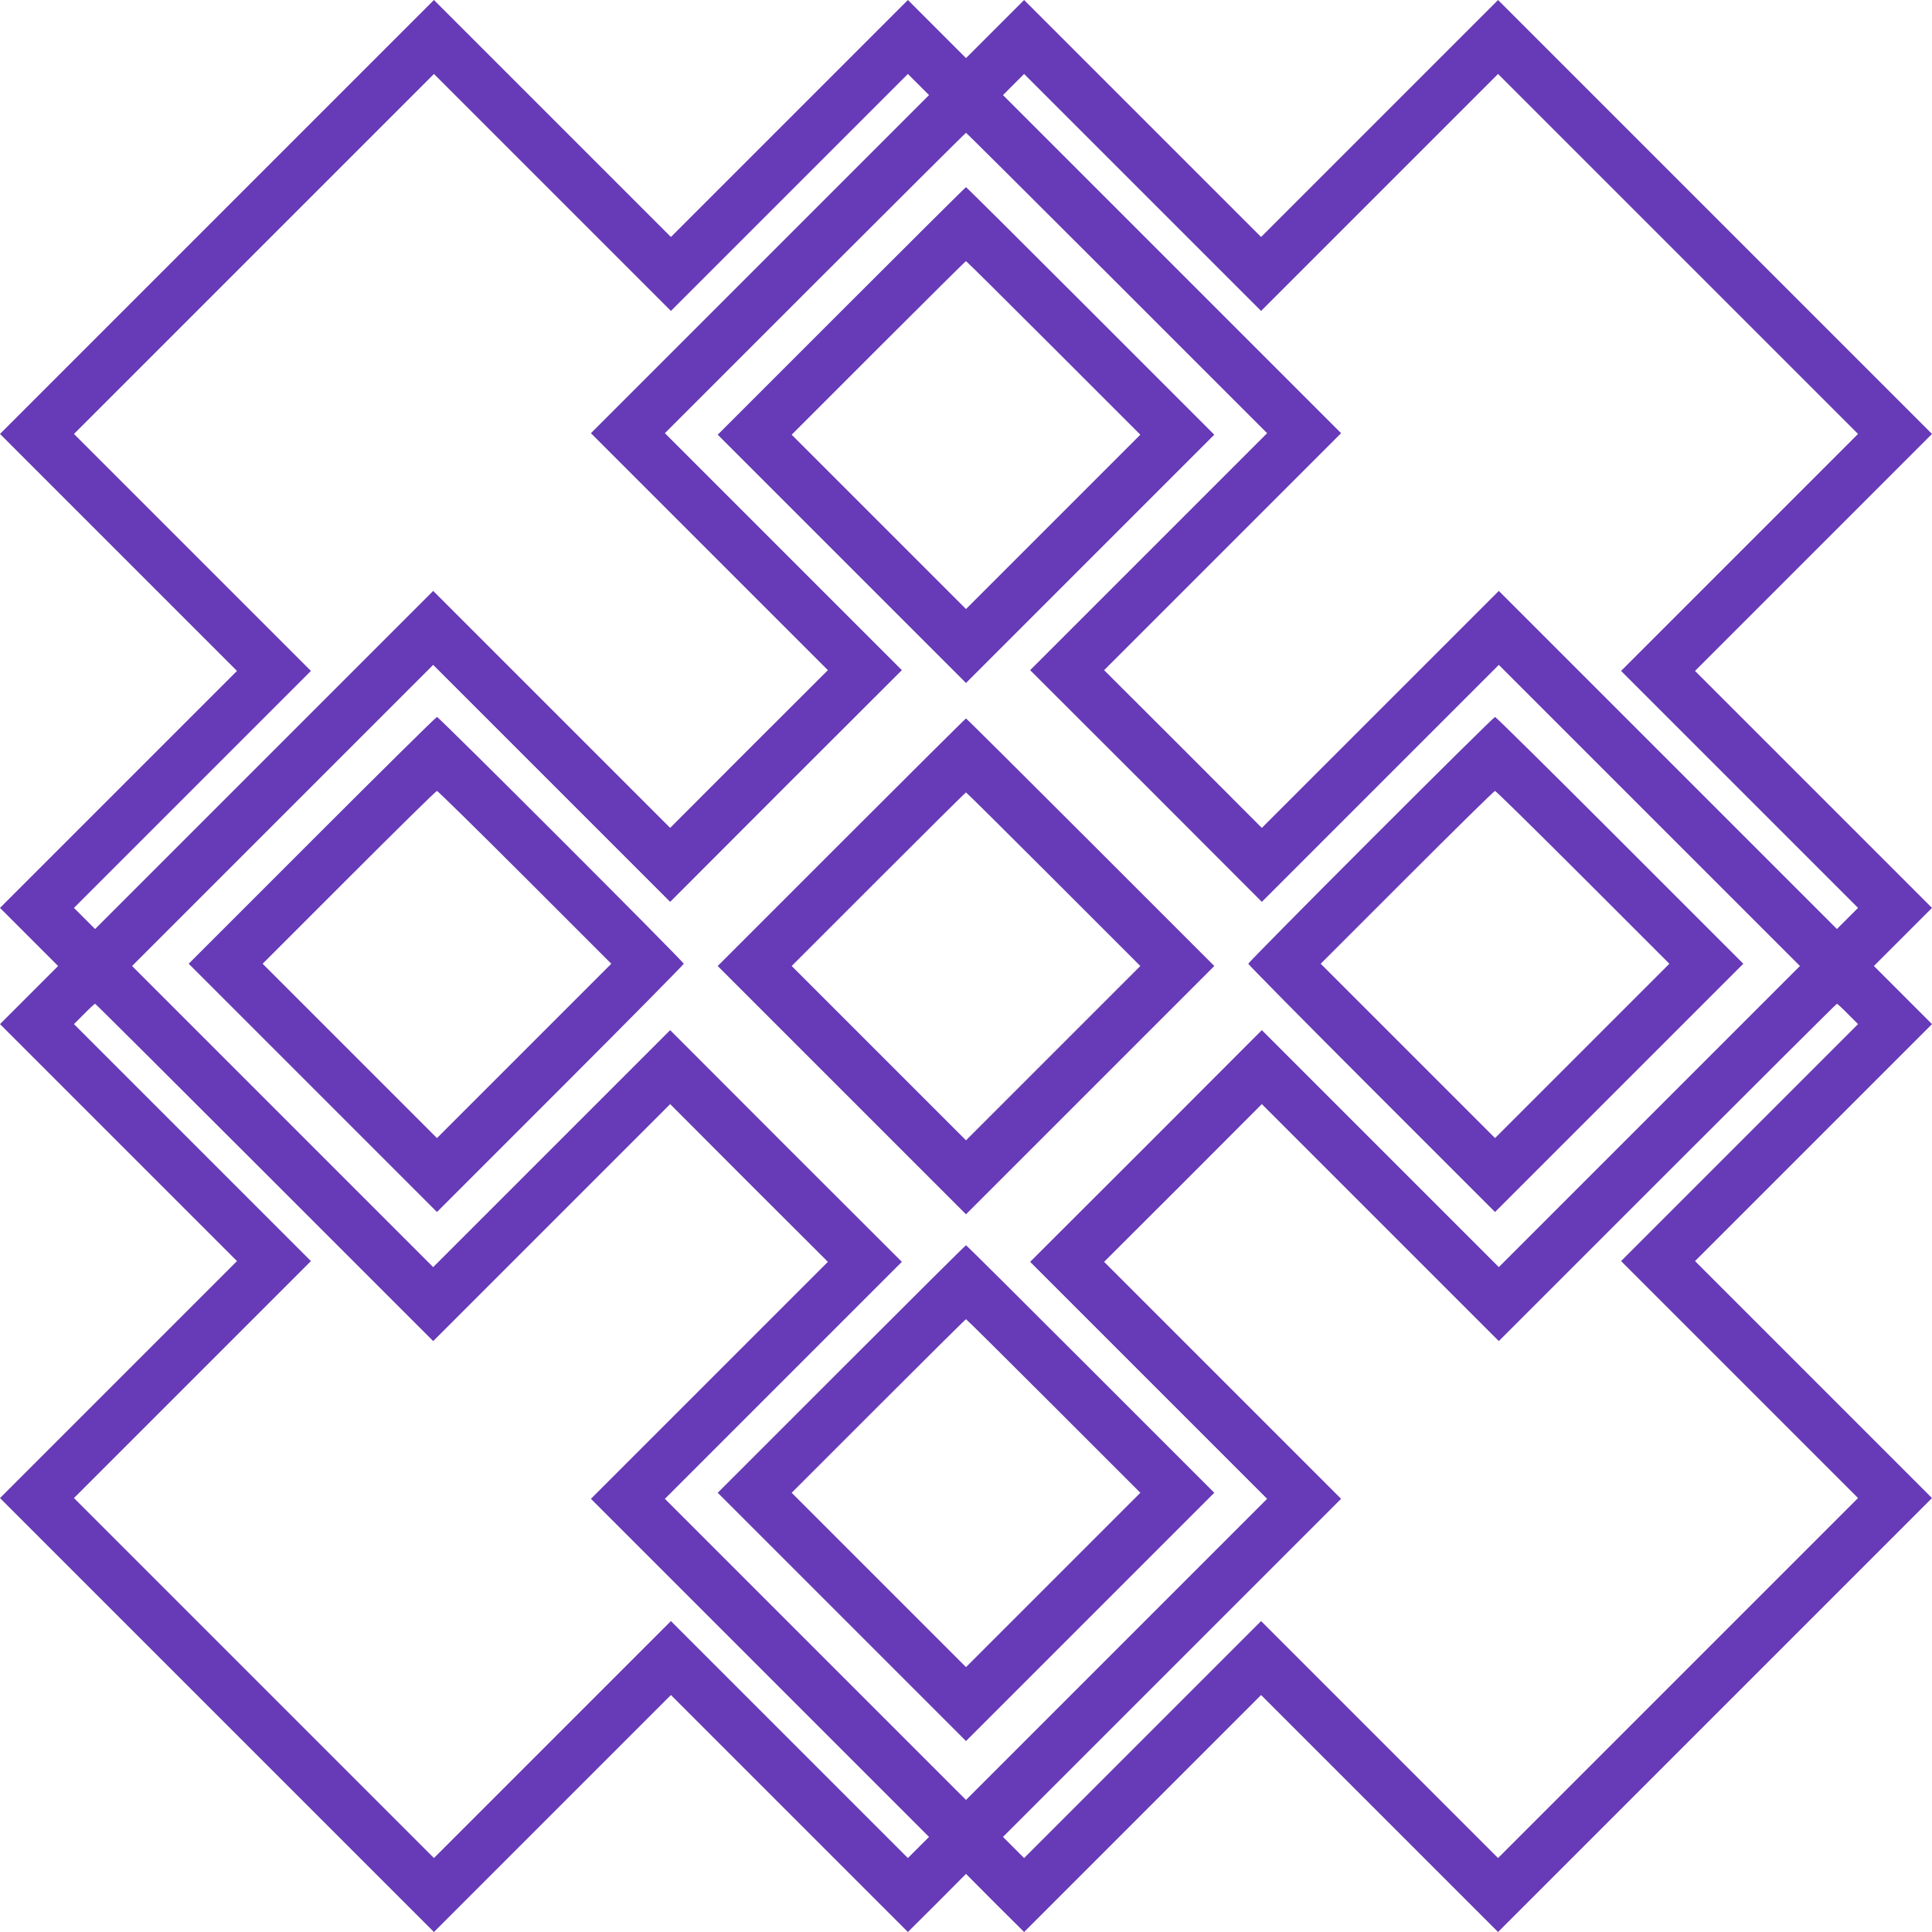
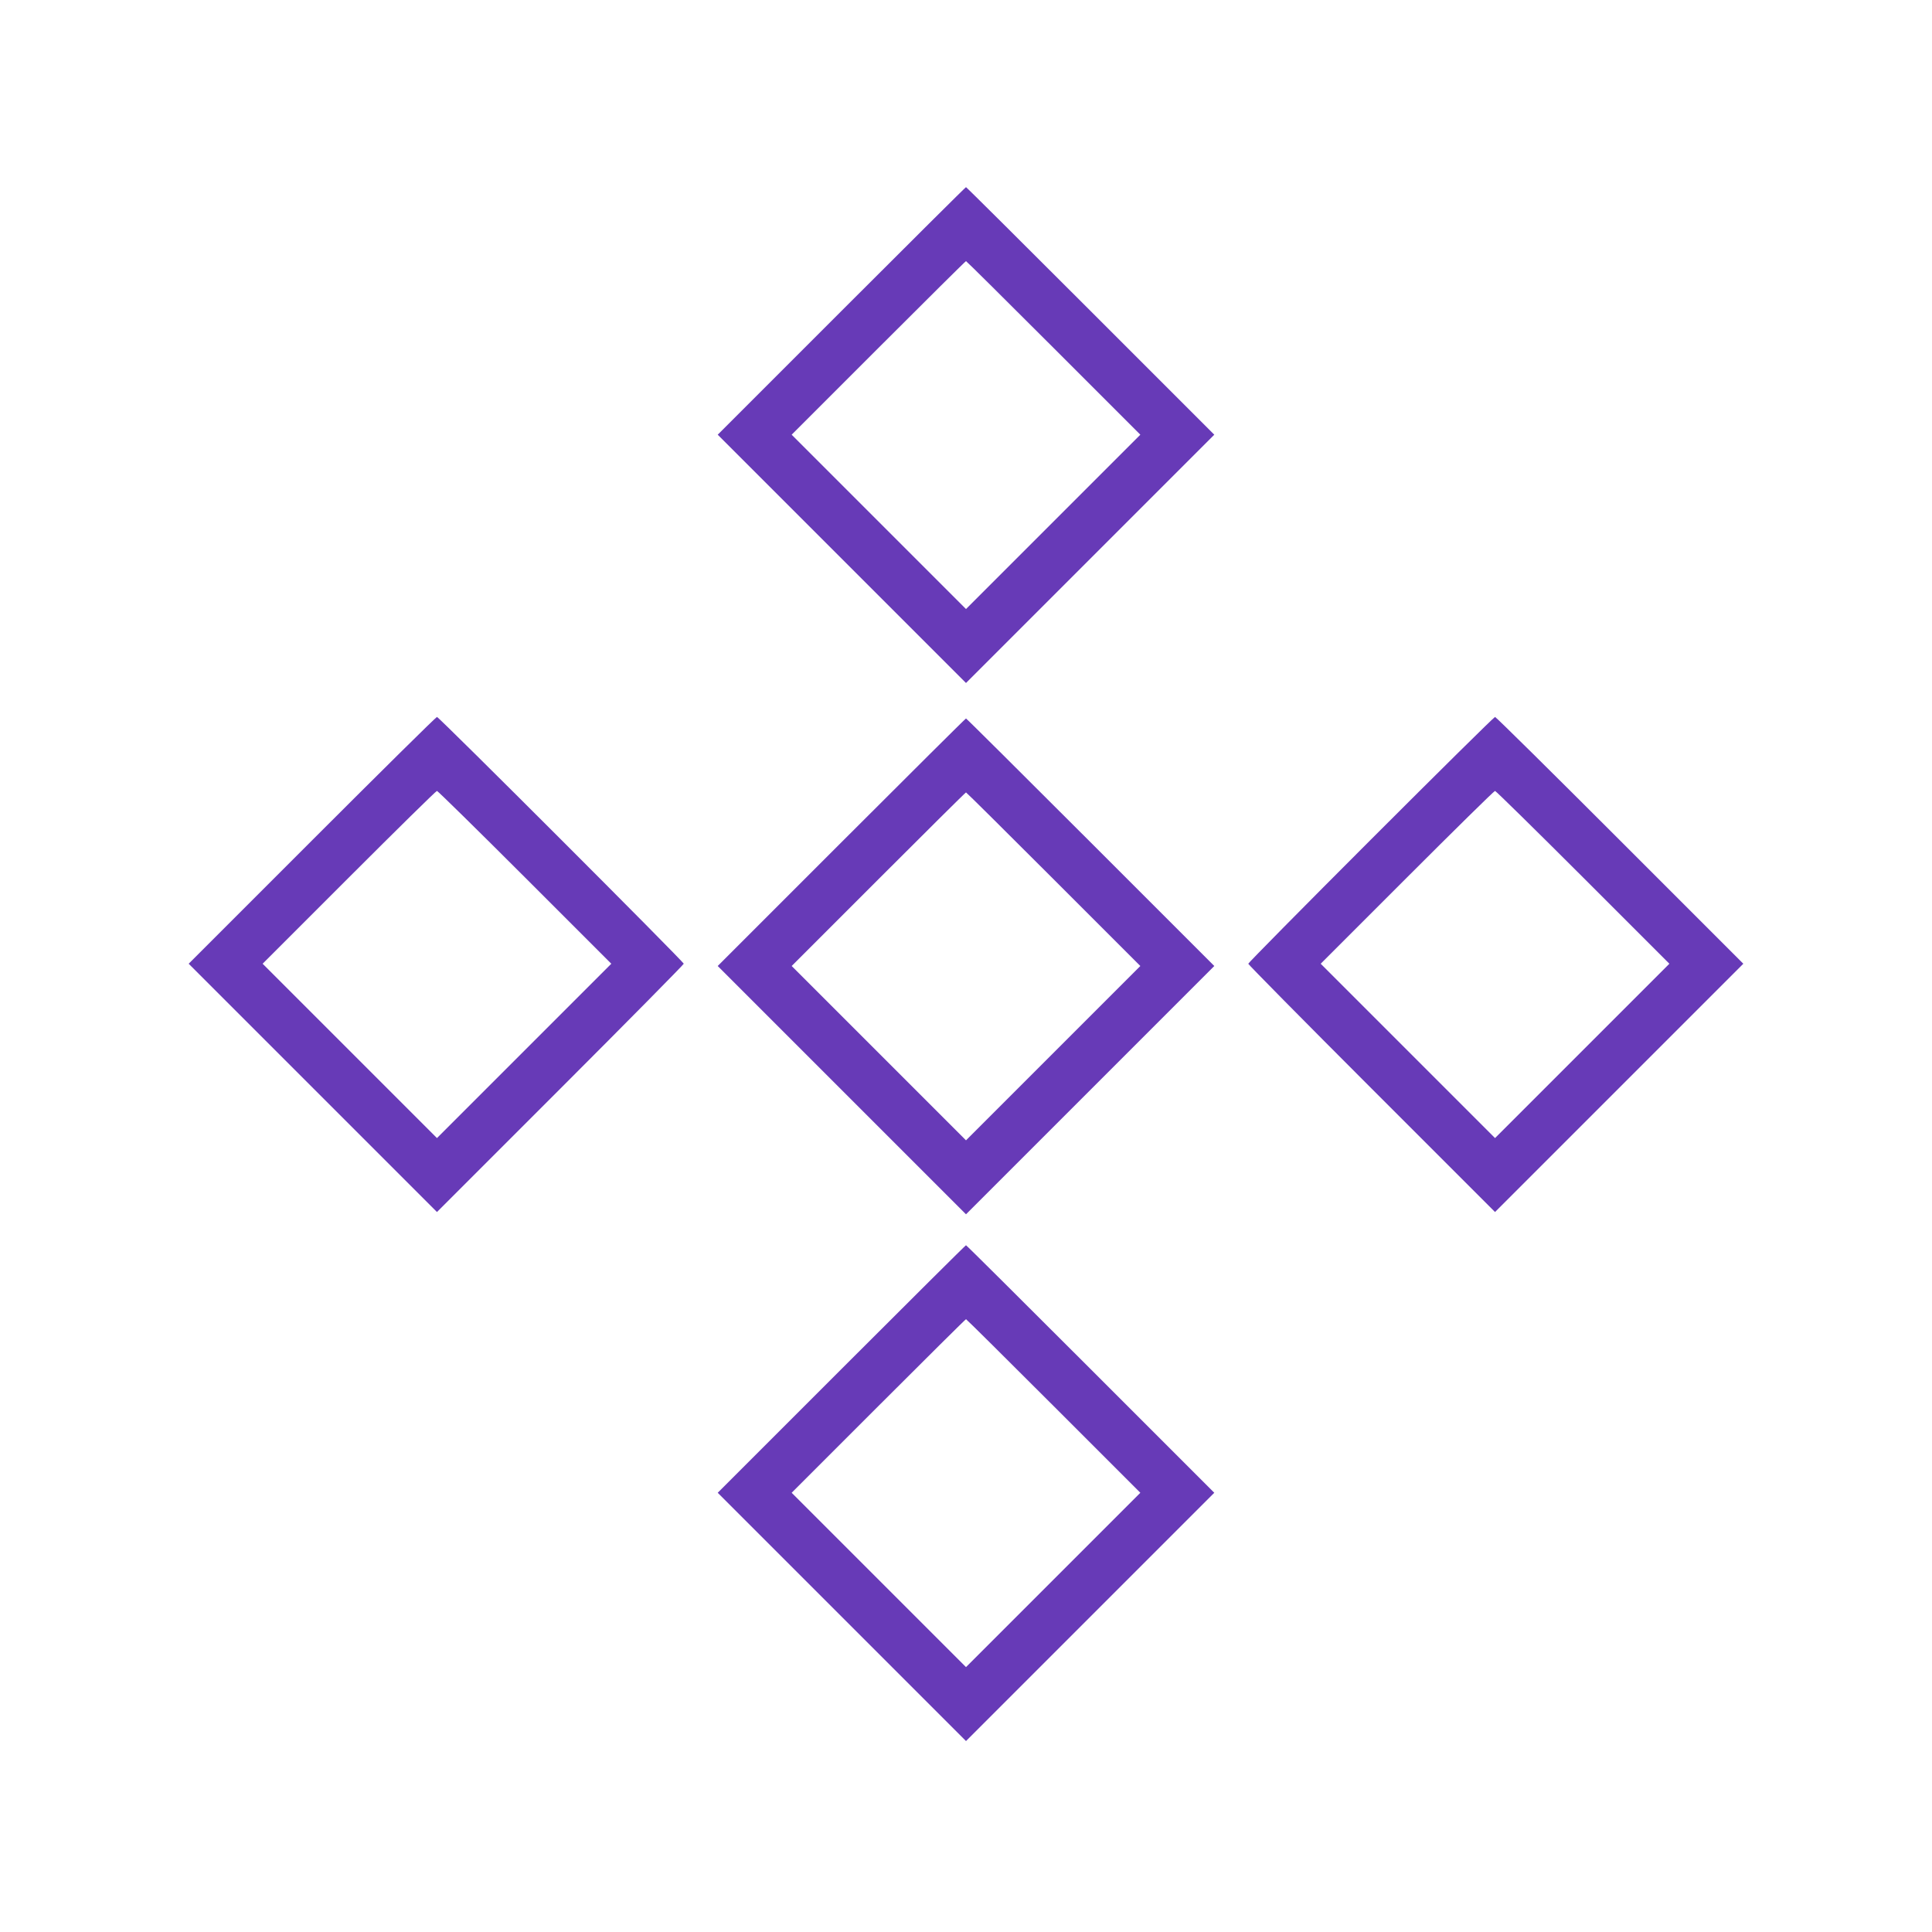
<svg xmlns="http://www.w3.org/2000/svg" version="1.0" width="1280pt" height="1280pt" viewBox="0 0 1280 1280" preserveAspectRatio="xMidYMid meet">
  <g transform="translate(0,1280) scale(0.1,-0.1)" fill="#673ab7" stroke="none">
-     <path d="M1437 11362 l-1437 -1437 785 -785 785 -785 -785 -785 -785 -785 192 -192 193 -193 -193 -193 -192 -192 785 -785 785 -785 -785 -785 -785 -785 1438 -1438 1437 -1437 785 785 785 785 785 -785 785 -785 193 192 192 193 192 -193 193 -192 785 785 785 785 785 -785 785 -785 1437 1437 1438 1438 -785 785 -785 785 785 785 785 785 -192 192 -193 193 193 193 192 192 -785 785 -785 785 785 785 785 785 -1437 1437 -1438 1438 -785 -785 -785 -785 -785 785 -785 785 -192 -192 -193 -193 -193 193 -192 192 -785 -785 -785 -785 -785 785 -785 785 -1438 -1438z m3793 163 l785 785 70 -70 70 -70 -1120 -1120 -1120 -1120 785 -785 785 -785 -523 -522 -522 -523 -785 785 -785 785 -1120 -1120 -1120 -1120 -70 70 -70 70 785 785 785 785 -785 785 -785 785 1192 1192 1193 1193 785 -785 785 -785 785 785z m3910 0 l785 785 1192 -1192 1193 -1193 -785 -785 -785 -785 785 -785 785 -785 -70 -70 -70 -70 -1120 1120 -1120 1120 -785 -785 -785 -785 -522 523 -523 522 785 785 785 785 -1120 1120 -1120 1120 70 70 70 70 785 -785 785 -785 785 785z m-1740 -600 l995 -995 -785 -785 -785 -785 768 -767 767 -768 785 785 785 785 998 -998 997 -997 -997 -997 -998 -998 -785 785 -785 785 -767 -768 -768 -767 785 -785 785 -785 -998 -998 -997 -997 -997 997 -998 998 785 785 785 785 -768 767 -767 768 -785 -785 -785 -785 -998 998 -997 997 997 997 998 998 785 -785 785 -785 767 768 768 767 -785 785 -785 785 995 995 c547 547 997 995 1000 995 3 0 453 -448 1000 -995z m-5648 -5892 l1118 -1118 785 785 785 785 522 -523 523 -522 -785 -785 -785 -785 1120 -1120 1120 -1120 -70 -70 -70 -70 -785 785 -785 785 -785 -785 -785 -785 -1192 1192 -1193 1193 785 785 785 785 -785 785 -785 785 67 67 c37 38 70 68 73 68 3 0 508 -503 1122 -1117z m10491 1049 l67 -67 -785 -785 -785 -785 785 -785 785 -785 -1193 -1193 -1192 -1192 -785 785 -785 785 -785 -785 -785 -785 -70 70 -70 70 1120 1120 1120 1120 -785 785 -785 785 523 522 522 523 785 -785 785 -785 1118 1118 c614 614 1119 1117 1122 1117 3 0 36 -30 73 -68z" />
    <path d="M5575 10740 l-820 -820 823 -823 822 -822 822 822 823 823 -820 820 c-451 451 -822 820 -825 820 -3 0 -374 -369 -825 -820z m1405 -245 l575 -575 -578 -578 -577 -577 -577 577 -578 578 575 575 c316 316 577 575 580 575 3 0 264 -259 580 -575z" />
    <path d="M2067 7232 l-817 -817 823 -823 822 -822 818 818 c449 449 817 822 817 827 0 13 -1622 1635 -1635 1635 -6 0 -378 -368 -828 -818z m1410 -244 l573 -573 -577 -577 -578 -578 -577 577 -578 578 572 572 c315 315 577 573 583 573 5 0 268 -258 582 -572z" />
    <path d="M9082 7237 c-446 -446 -812 -817 -812 -822 0 -5 368 -378 817 -827 l818 -818 822 822 823 823 -817 817 c-450 450 -822 818 -828 818 -6 0 -376 -366 -823 -813z m1405 -249 l573 -573 -577 -577 -578 -578 -577 577 -578 578 572 572 c315 315 577 573 583 573 5 0 268 -258 582 -572z" />
    <path d="M5575 7220 l-820 -820 823 -823 822 -822 822 822 823 823 -820 820 c-451 451 -822 820 -825 820 -3 0 -374 -369 -825 -820z m1405 -245 l575 -575 -578 -578 -577 -577 -577 577 -578 578 575 575 c316 316 577 575 580 575 3 0 264 -259 580 -575z" />
    <path d="M5575 3730 l-820 -820 823 -823 822 -822 822 822 823 823 -820 820 c-451 451 -822 820 -825 820 -3 0 -374 -369 -825 -820z m1405 -245 l575 -575 -578 -578 -577 -577 -577 577 -578 578 575 575 c316 316 577 575 580 575 3 0 264 -259 580 -575z" />
  </g>
</svg>